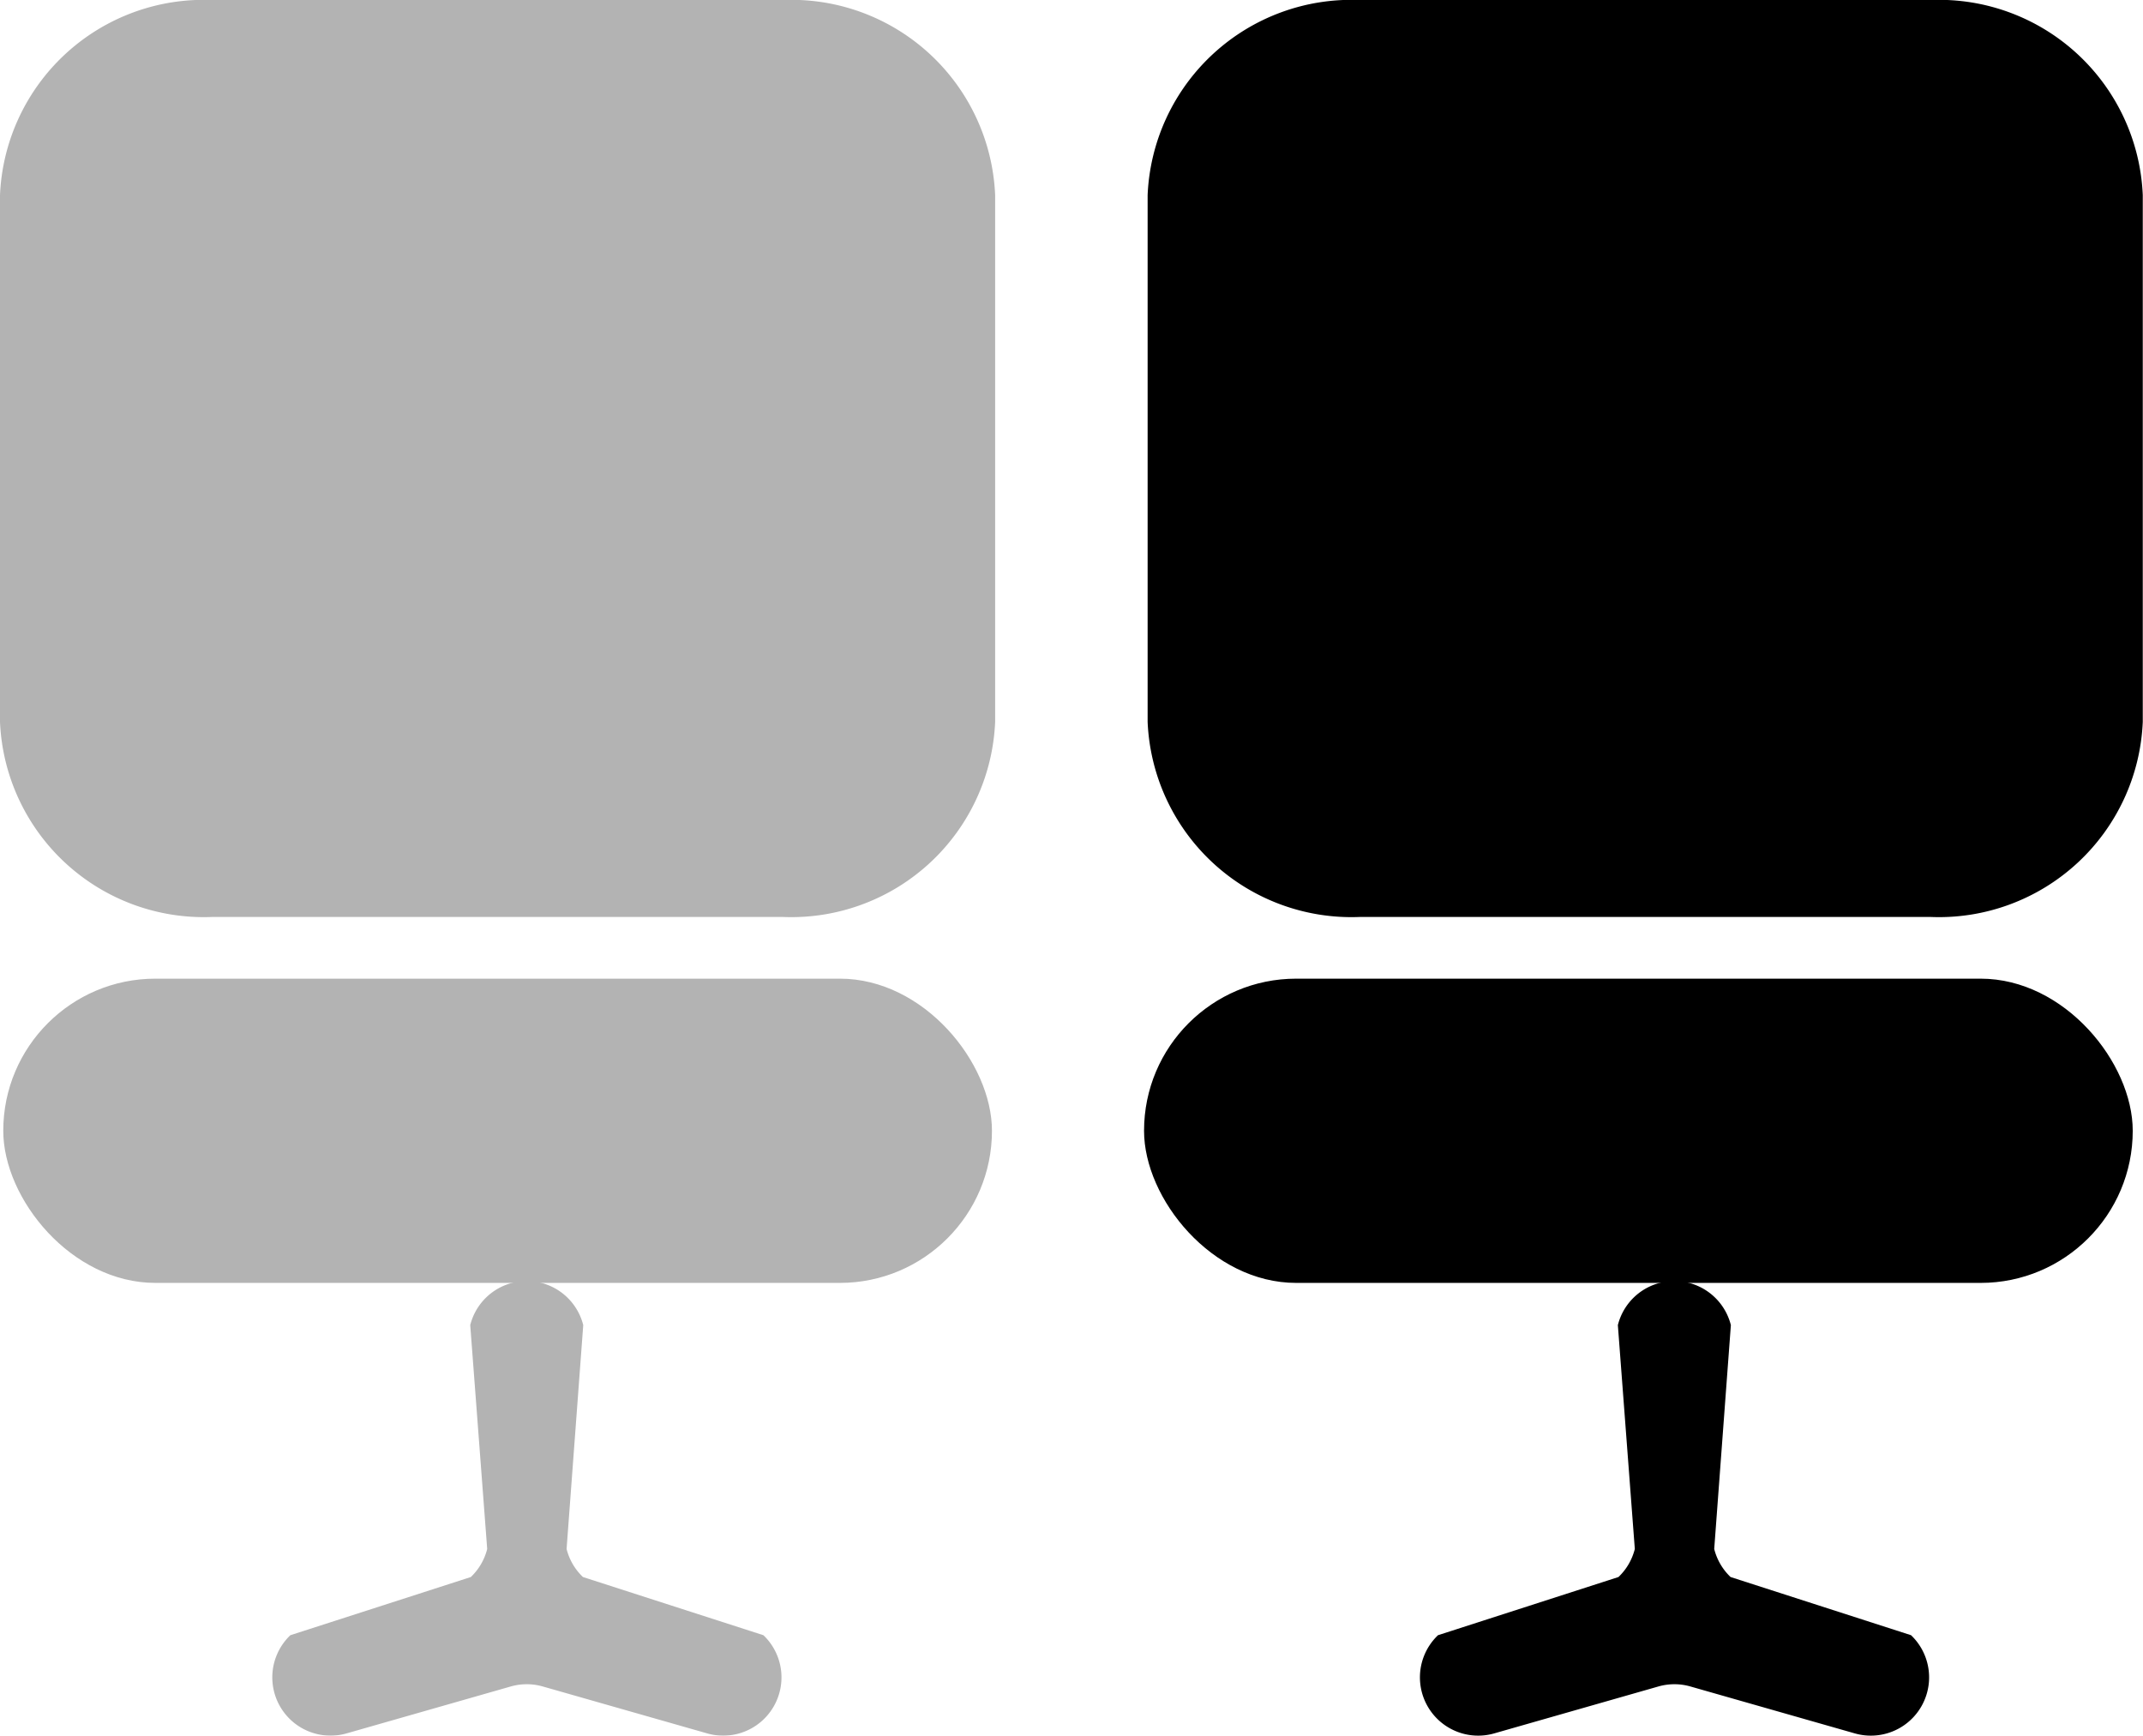
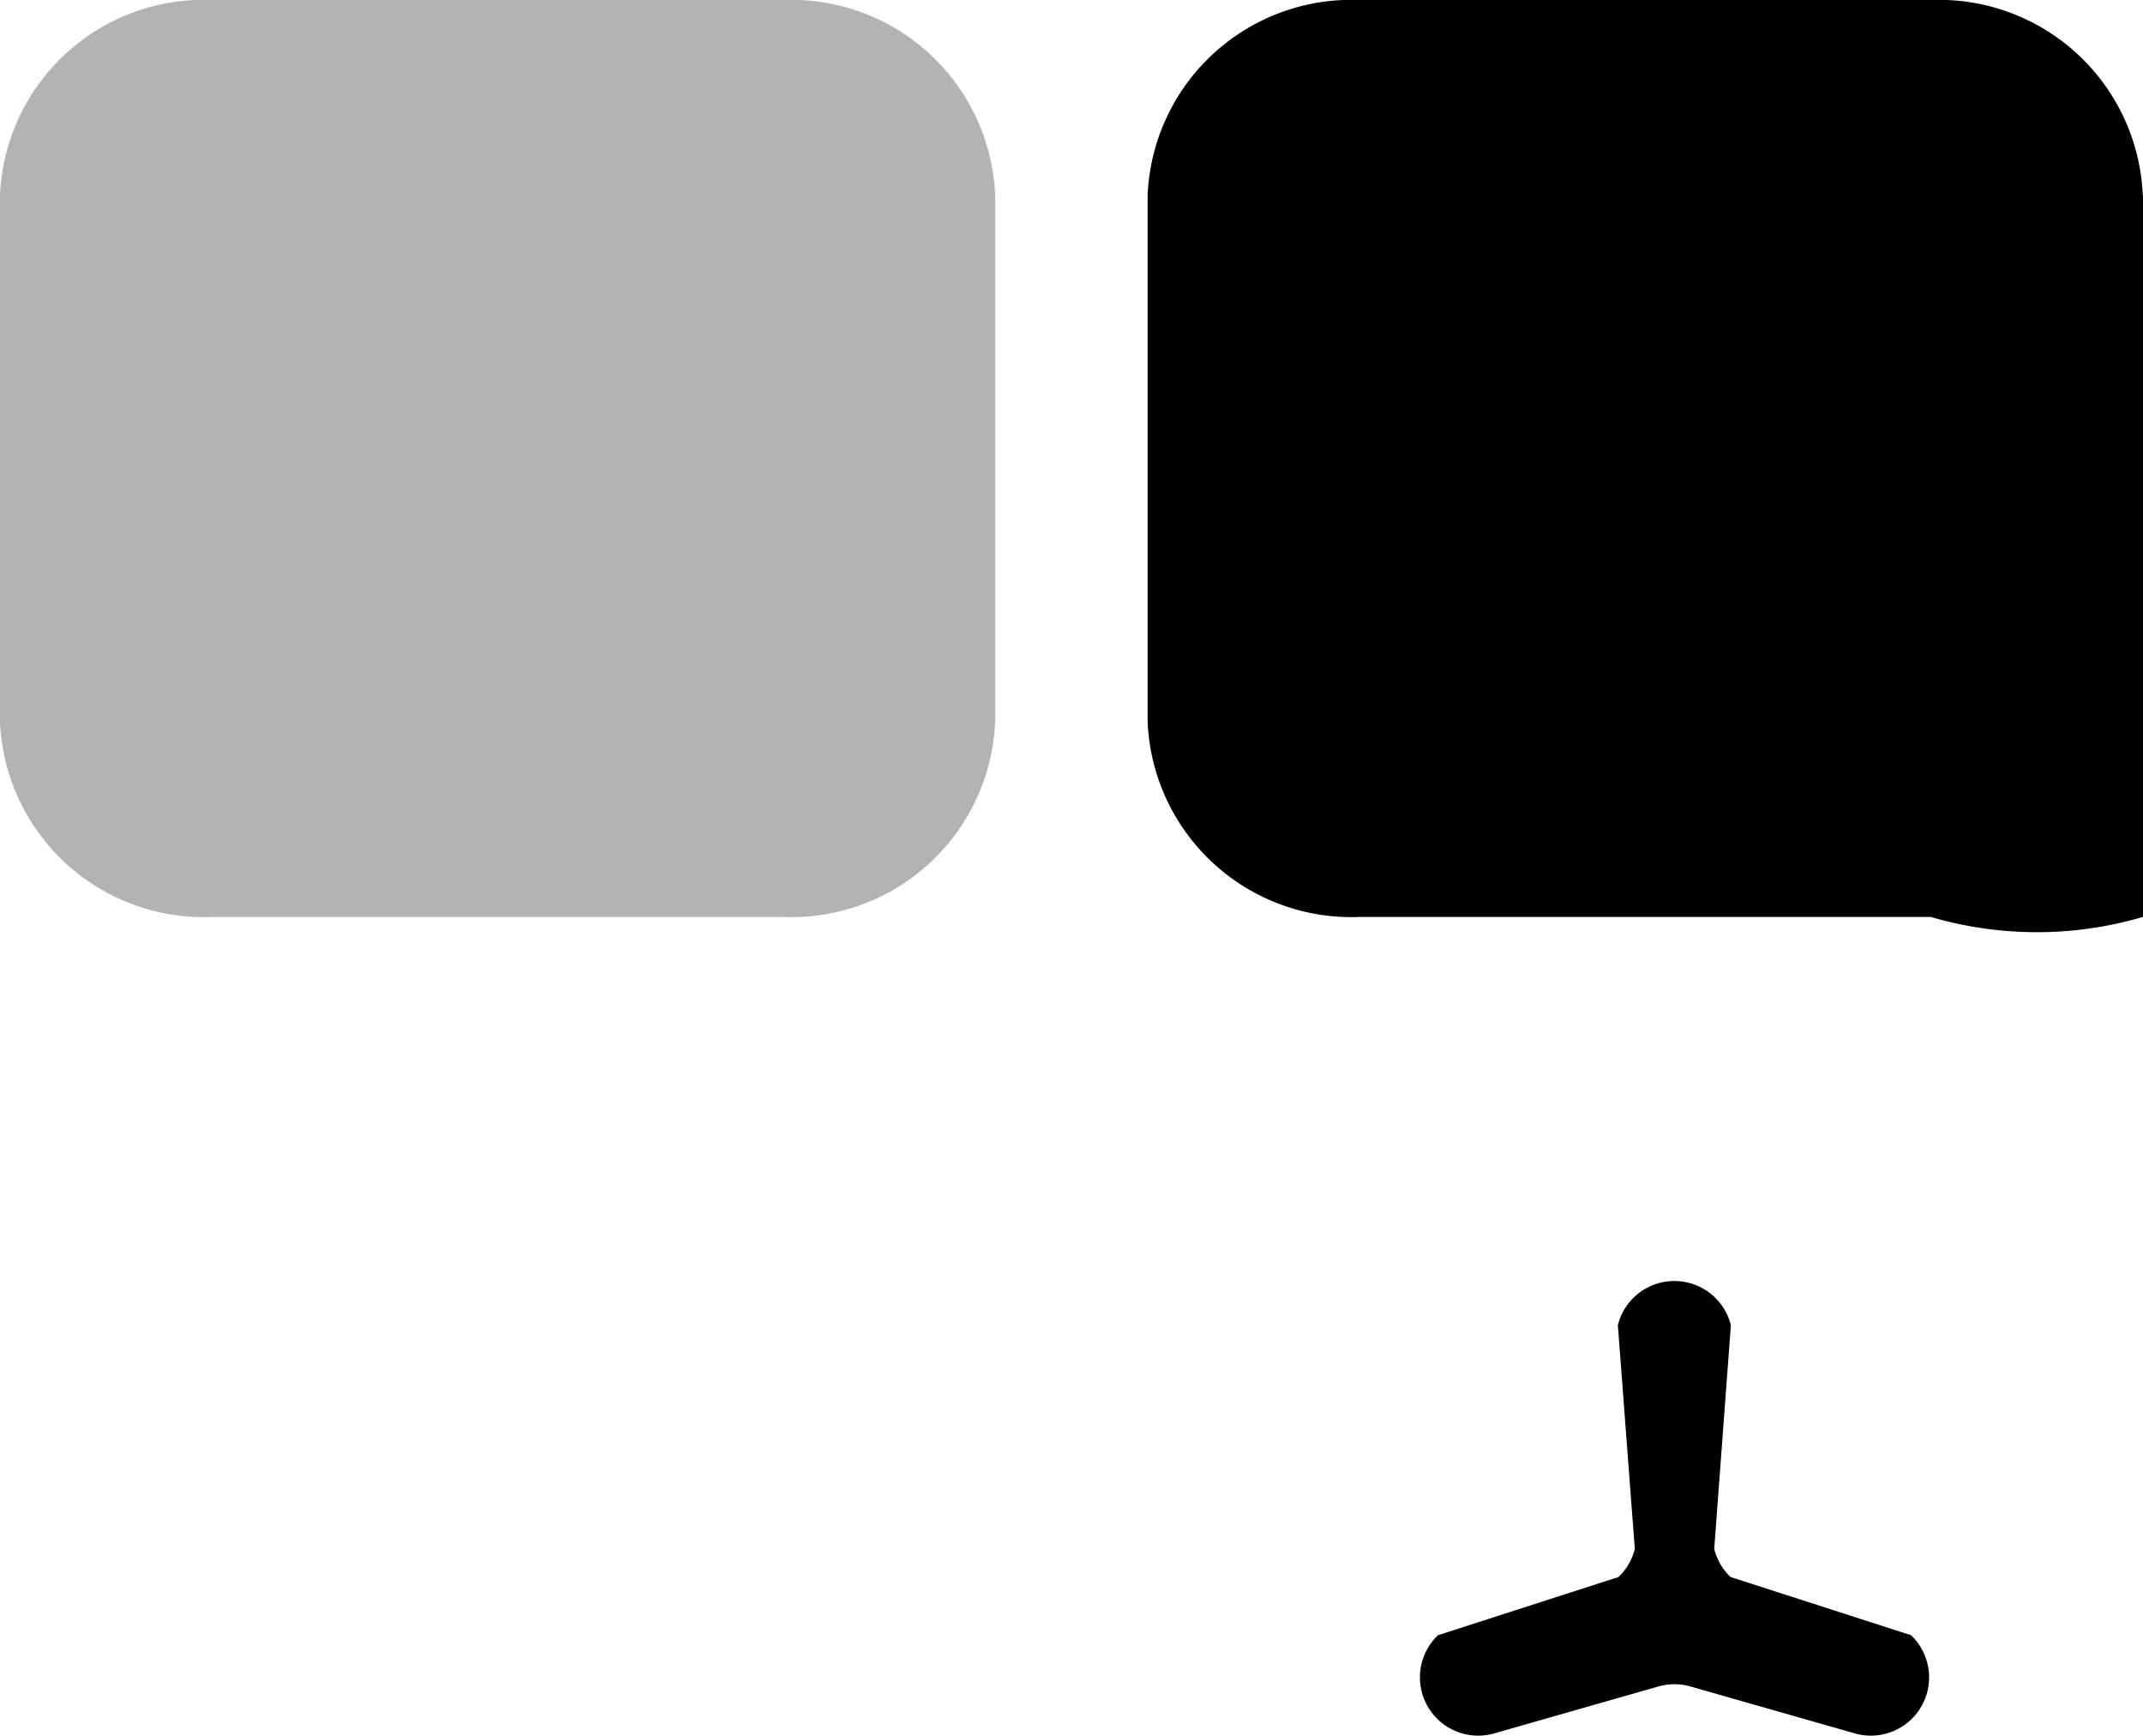
<svg xmlns="http://www.w3.org/2000/svg" width="28.178" height="22.822" viewBox="0 0 28.178 22.822">
  <g id="Raggruppa_1193" data-name="Raggruppa 1193" transform="translate(-27.957 -936)">
    <g id="Raggruppa_1189" data-name="Raggruppa 1189" transform="translate(27.957 936)" opacity="0.3">
      <path id="Tracciato_3742" data-name="Tracciato 3742" d="M2.785,0H10.3a2.682,2.682,0,0,1,2.785,2.565V9.491A2.682,2.682,0,0,1,10.3,12.056H2.785A2.682,2.682,0,0,1,0,9.491V2.565A2.682,2.682,0,0,1,2.785,0Z" transform="translate(0 0)" />
-       <rect id="Rettangolo_328" data-name="Rettangolo 328" width="13" height="4" rx="2" transform="translate(0.043 12.867)" />
-       <path id="Tracciato_3743" data-name="Tracciato 3743" d="M5.233,3.7a.766.766,0,0,1,1.486,0L6.5,6.643a.766.766,0,0,0,.215.369l2.373.765a.766.766,0,0,1-.739,1.291L6.187,8.451a.766.766,0,0,0-.421,0l-2.159.617a.766.766,0,0,1-.739-1.291l2.373-.765a.766.766,0,0,0,.215-.369Z" transform="translate(0.95 13.722)" />
    </g>
    <g id="Raggruppa_1190" data-name="Raggruppa 1190" transform="translate(43.047 936)">
-       <path id="Tracciato_3742-2" data-name="Tracciato 3742" d="M2.785,0H10.3a2.682,2.682,0,0,1,2.785,2.565V9.491A2.682,2.682,0,0,1,10.3,12.056H2.785A2.682,2.682,0,0,1,0,9.491V2.565A2.682,2.682,0,0,1,2.785,0Z" transform="translate(0 0)" />
-       <rect id="Rettangolo_328-2" data-name="Rettangolo 328" width="13" height="4" rx="2" transform="translate(-0.047 12.867)" />
+       <path id="Tracciato_3742-2" data-name="Tracciato 3742" d="M2.785,0H10.3a2.682,2.682,0,0,1,2.785,2.565A2.682,2.682,0,0,1,10.3,12.056H2.785A2.682,2.682,0,0,1,0,9.491V2.565A2.682,2.682,0,0,1,2.785,0Z" transform="translate(0 0)" />
      <path id="Tracciato_3743-2" data-name="Tracciato 3743" d="M5.233,3.7a.766.766,0,0,1,1.486,0L6.5,6.643a.766.766,0,0,0,.215.369l2.373.765a.766.766,0,0,1-.739,1.291L6.187,8.451a.766.766,0,0,0-.421,0l-2.159.617a.766.766,0,0,1-.739-1.291l2.373-.765a.766.766,0,0,0,.215-.369Z" transform="translate(0.95 13.722)" />
    </g>
  </g>
</svg>